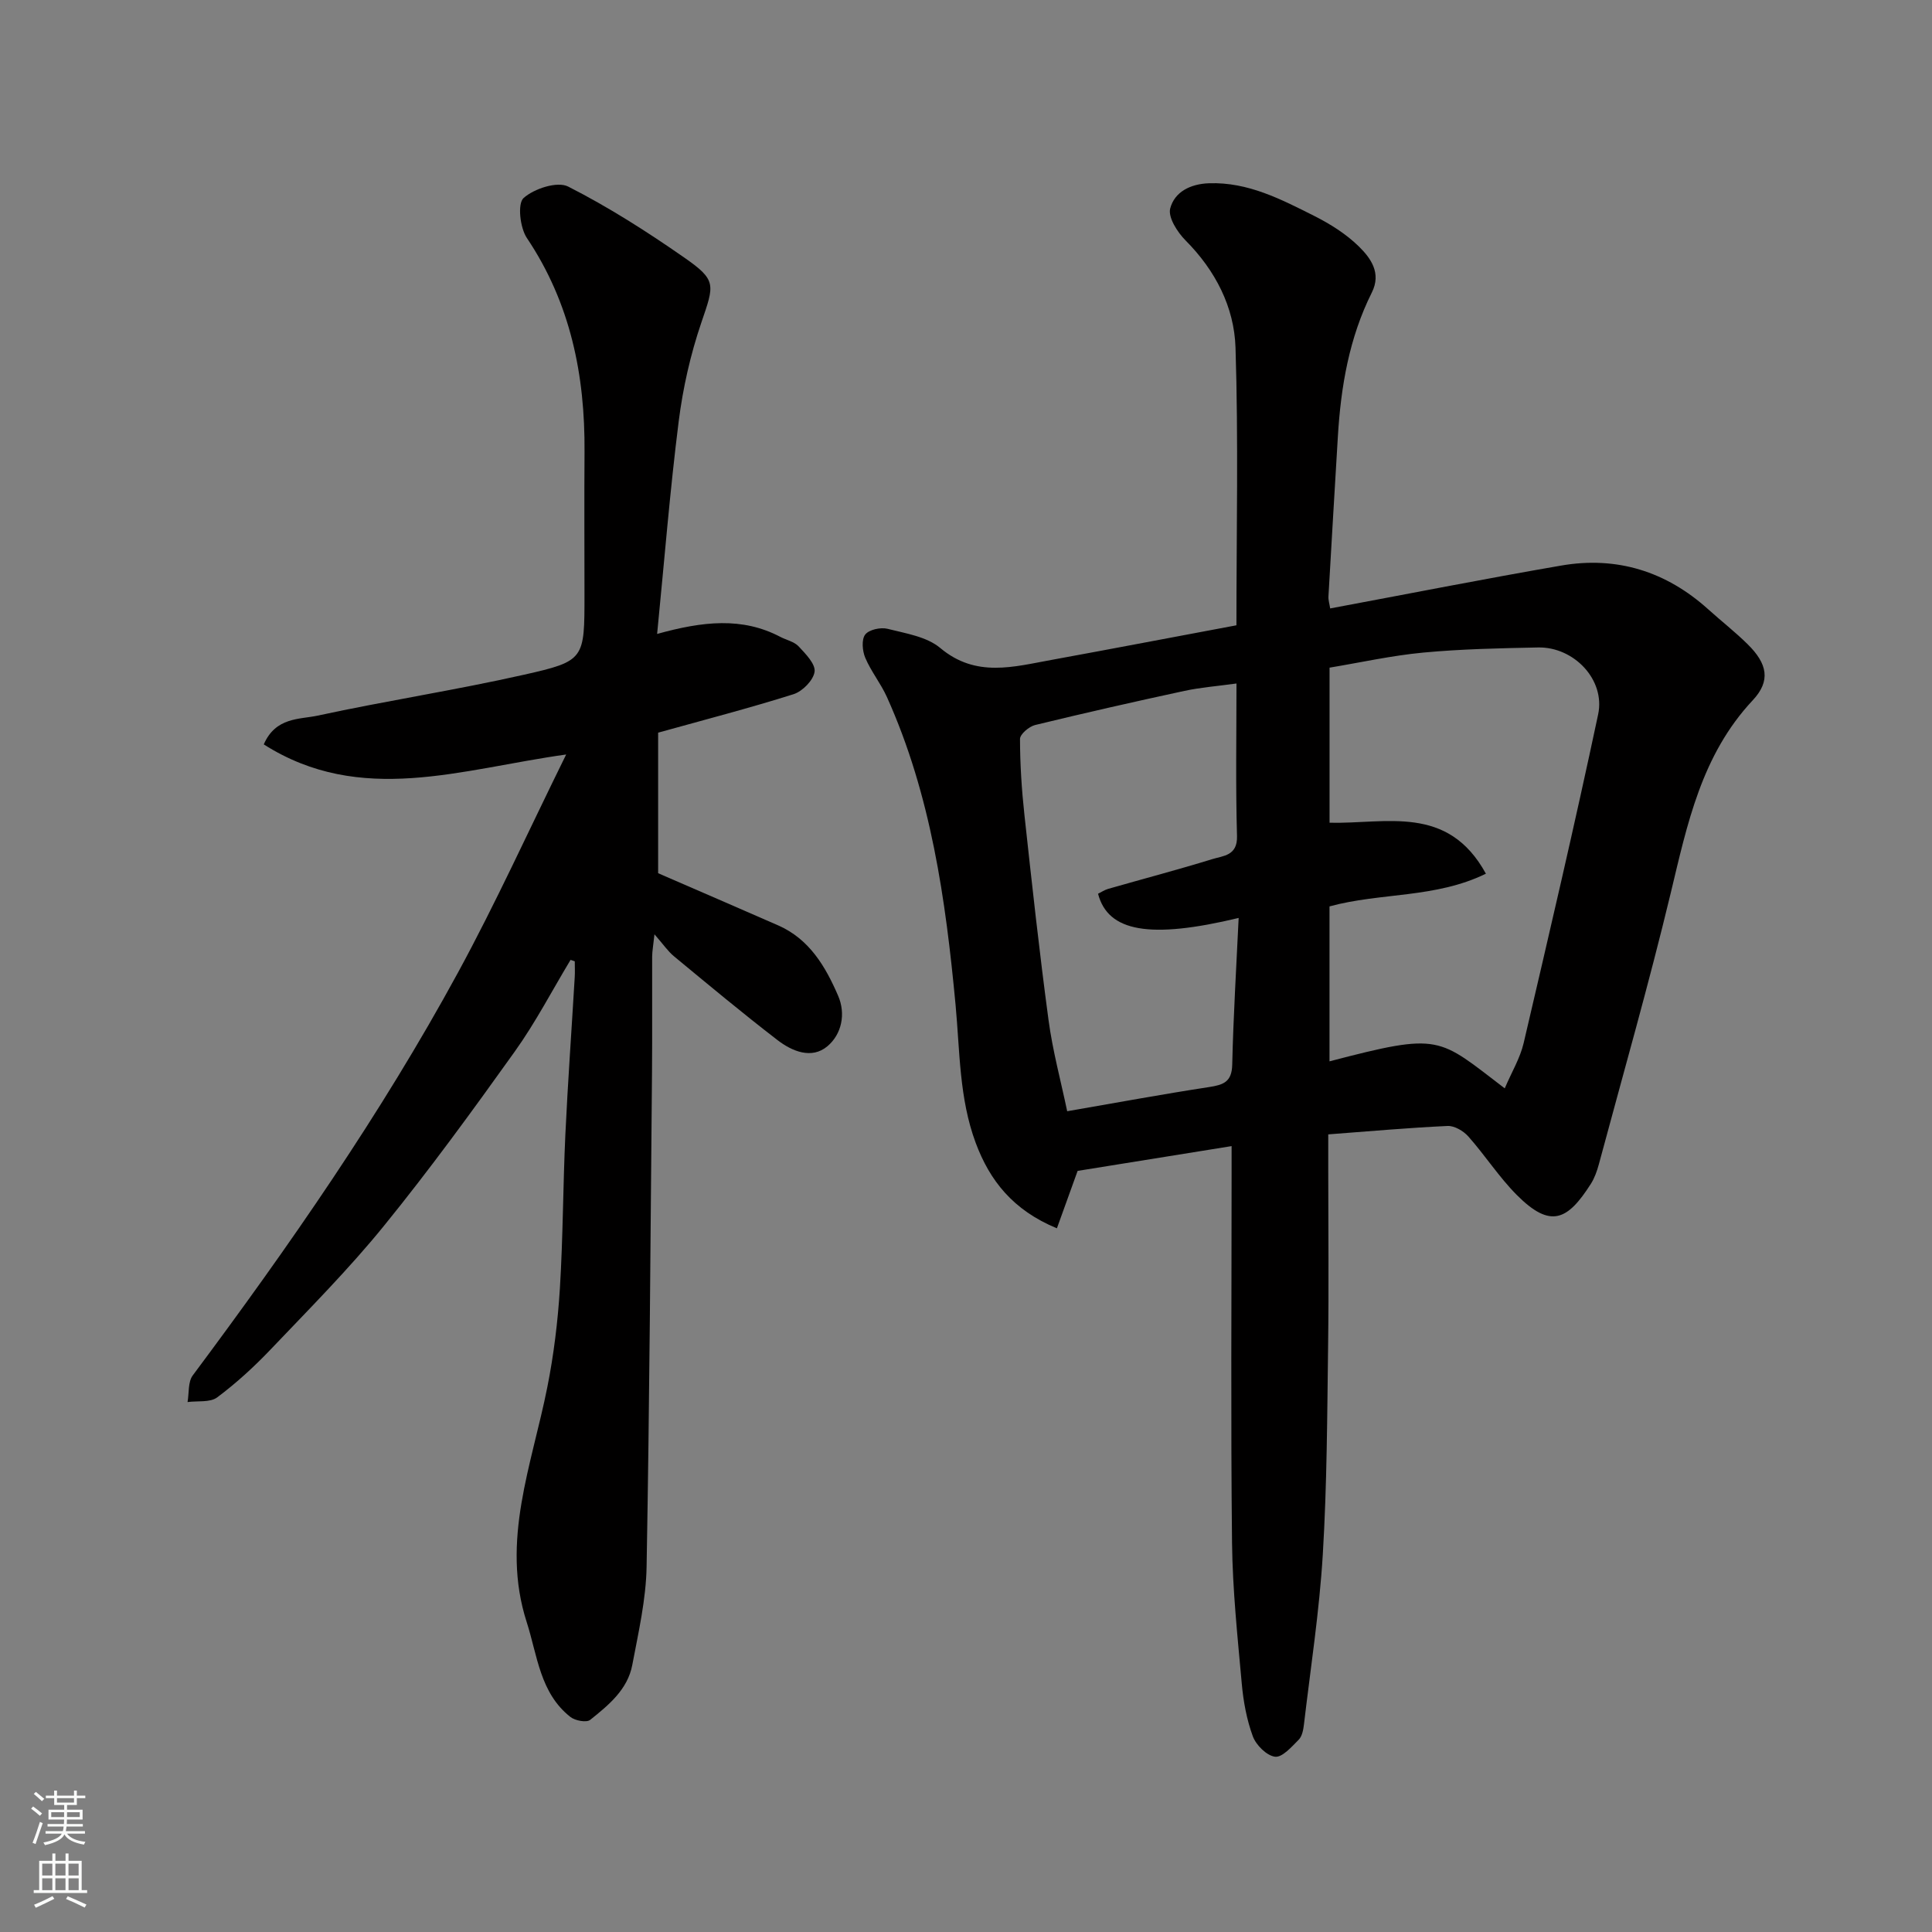
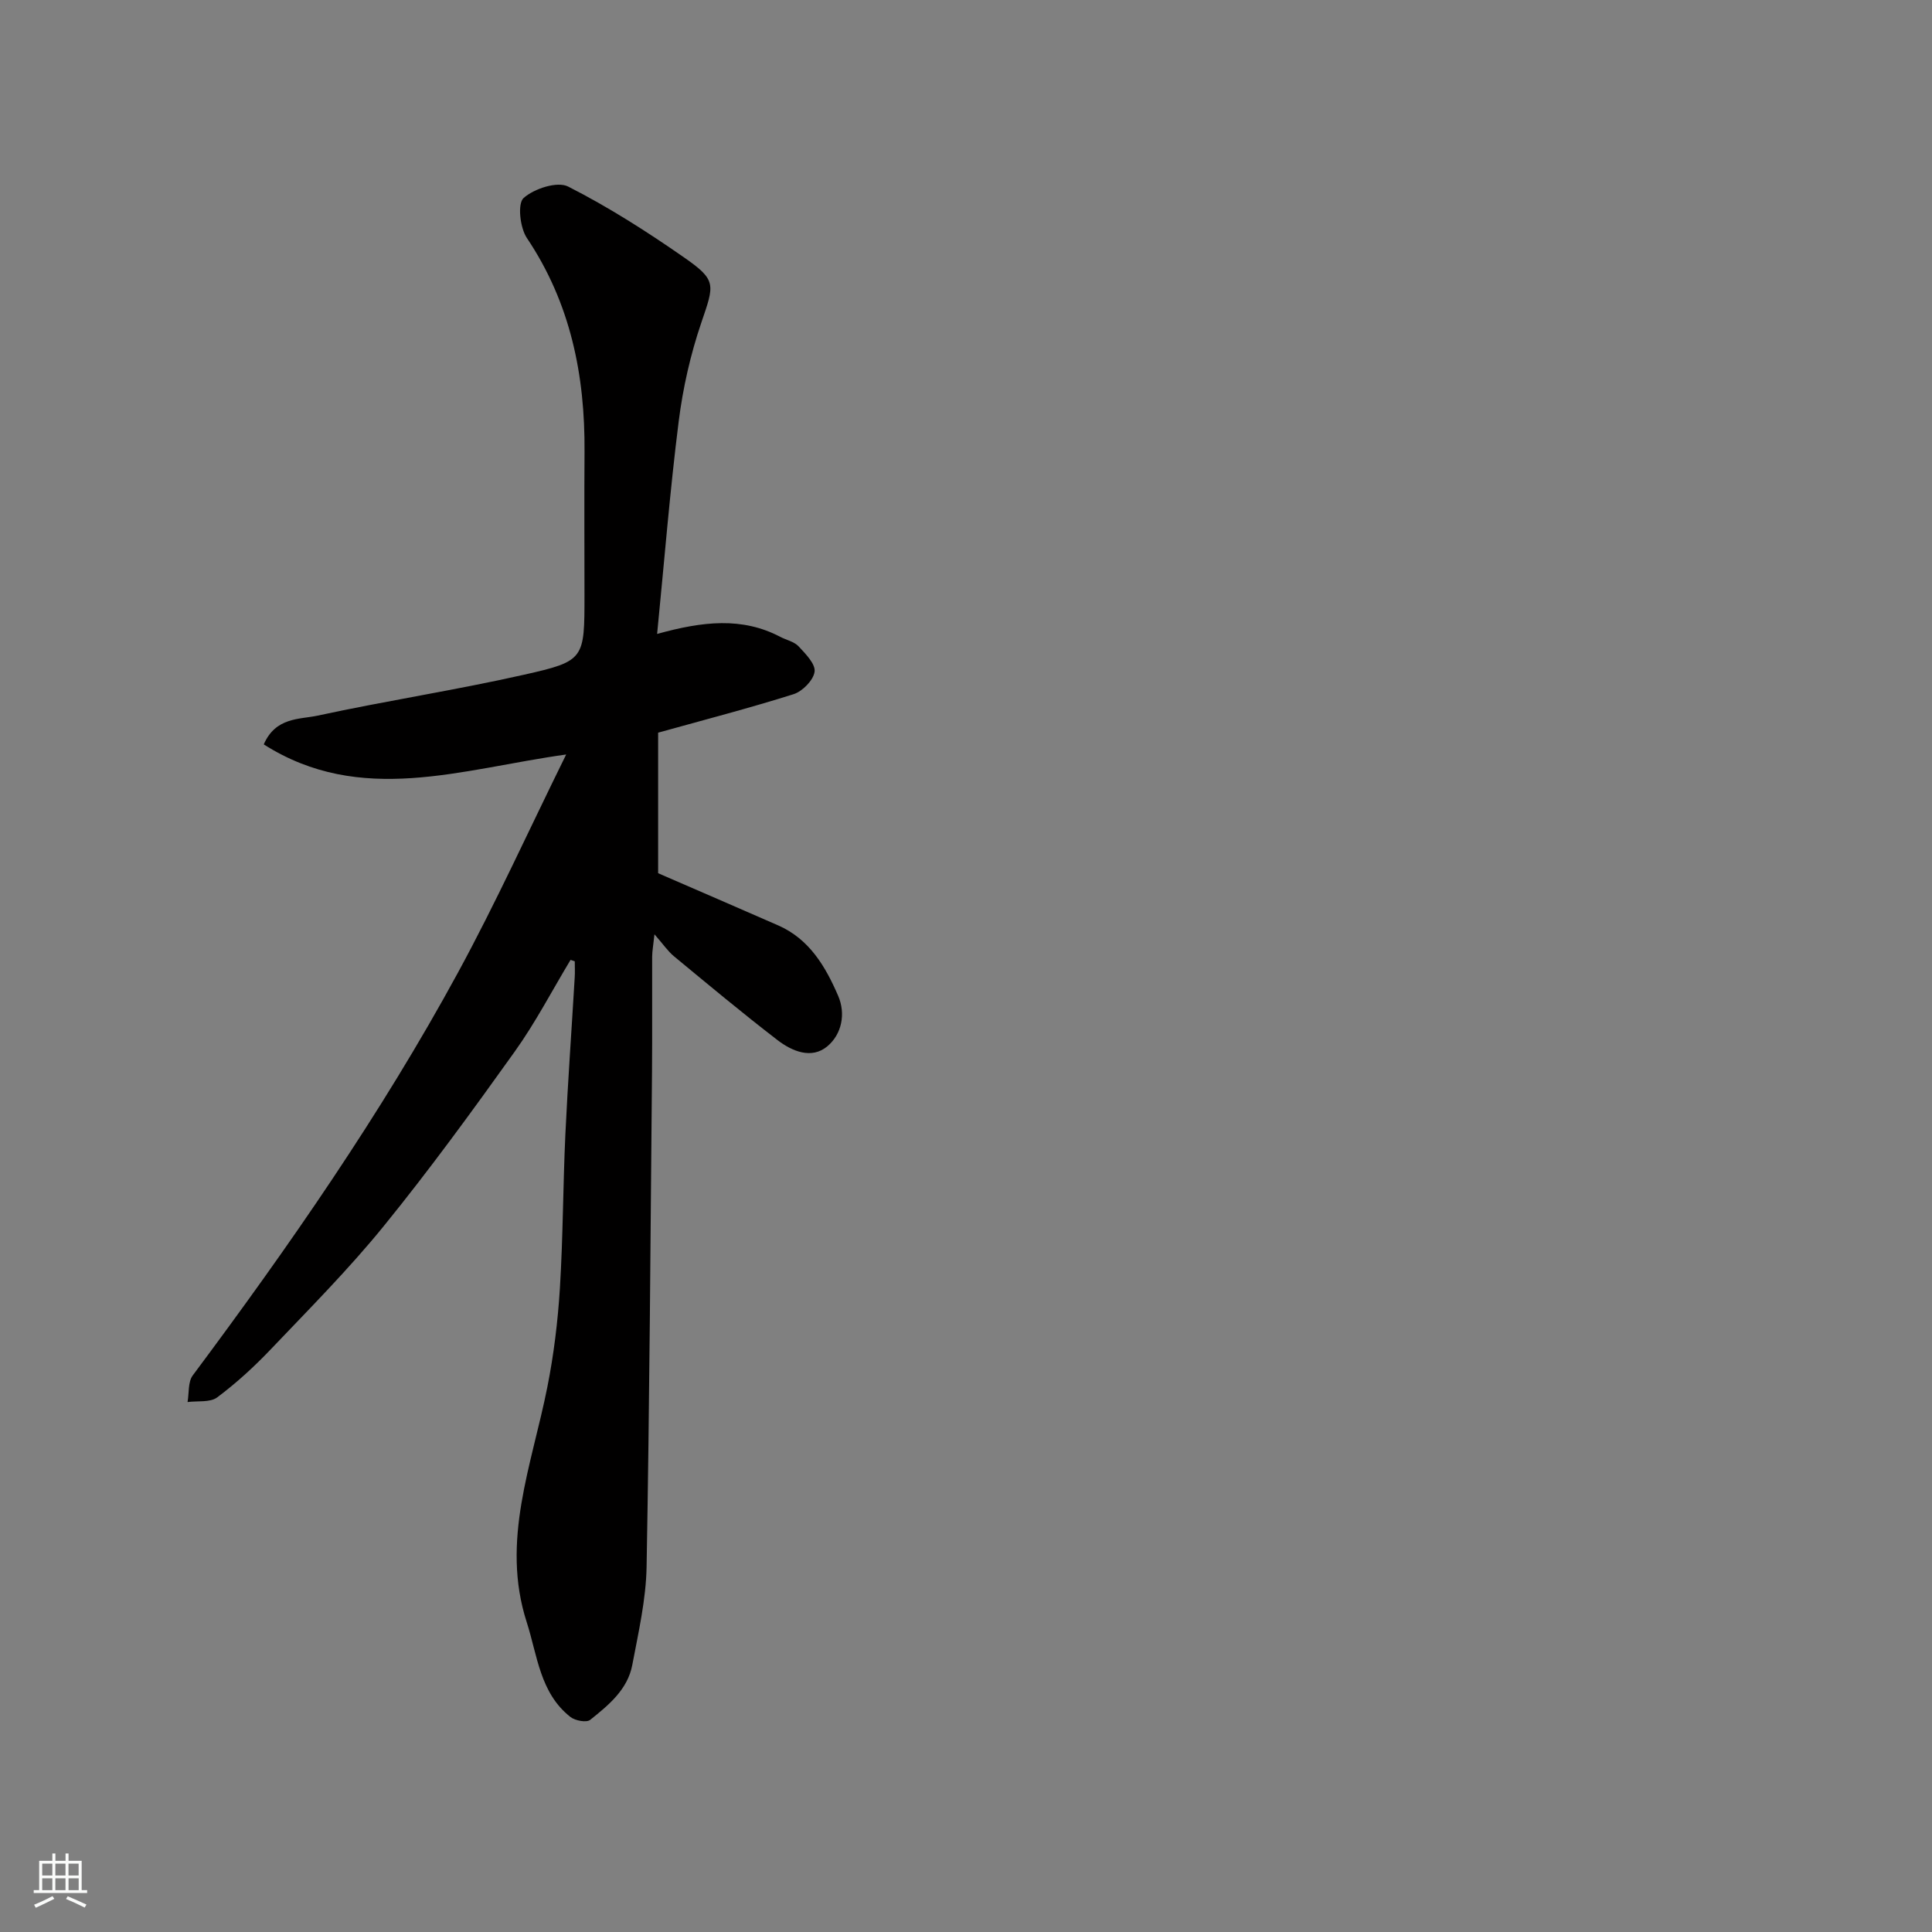
<svg xmlns="http://www.w3.org/2000/svg" enable-background="new 0 0 400 400" viewBox="0 0 400 400">
  <rect x="0" y="0" width="400" height="400" fill="#808080" stroke="none" />
-   <path d="m255.99 129.46c0-19.21.42-38.37-.19-57.49-.27-8.42-4.17-15.98-10.34-22.19-1.69-1.7-3.67-4.79-3.18-6.63.9-3.41 4.15-5.08 8.07-5.21 8.07-.26 14.9 3.33 21.74 6.76 3.32 1.67 6.62 3.75 9.25 6.33 2.45 2.41 4.71 5.49 2.68 9.54-4.69 9.37-6.41 19.47-7.03 29.82-.66 11.03-1.32 22.07-1.95 33.1-.04.77.22 1.56.36 2.48 16.08-3 31.91-6.13 47.79-8.87 11.54-2 21.77 1.19 30.5 9.07 2.69 2.43 5.56 4.66 8.14 7.21 4.08 4.02 4.84 7.57 1.05 11.61-10.62 11.34-13.54 25.62-16.99 39.97-4.52 18.81-9.85 37.43-14.87 56.11-.38 1.4-.89 2.84-1.66 4.05-4.8 7.51-8.3 9.34-15.33 2.28-3.68-3.7-6.55-8.19-10.03-12.11-1.01-1.14-2.88-2.24-4.3-2.17-8.05.37-16.07 1.09-24.7 1.74v7.68c0 12 .13 24-.03 36-.19 14.44-.23 28.89-1.1 43.3-.71 11.76-2.52 23.45-3.9 35.17-.13 1.1-.37 2.46-1.09 3.18-1.45 1.46-3.4 3.7-4.89 3.52-1.73-.21-3.93-2.4-4.6-4.21-1.28-3.47-1.97-7.26-2.3-10.97-.87-9.68-1.9-19.39-2.01-29.1-.28-25.5-.09-51-.09-76.5 0-1.82 0-3.64 0-5.64-11.01 1.77-21.66 3.48-31.88 5.13-1.38 3.82-2.75 7.63-4.29 11.89-9.1-3.76-13.91-9.9-16.81-17.69-3.43-9.21-3.27-18.94-4.17-28.58-2.05-21.79-5.09-43.47-14.21-63.72-1.27-2.82-3.29-5.3-4.49-8.14-.6-1.42-.8-3.77-.01-4.8s3.21-1.55 4.63-1.19c3.76.95 8.11 1.62 10.91 3.97 7.41 6.22 15.23 3.87 23.12 2.45 12.54-2.29 25.04-4.69 38.2-7.15zm55.55 95.87c1.43-3.36 3.18-6.24 3.91-9.35 5.3-22.66 10.6-45.32 15.43-68.08 1.52-7.19-5.04-14-12.43-13.85-7.93.16-15.89.32-23.78 1.06-6.57.62-13.07 2.07-19.4 3.12v32.11c11.74.27 24.46-3.88 32.37 10.55-10.48 5.12-21.75 3.87-32.38 6.77v32.08c23.21-6.07 22.38-4.98 36.28 5.59zm-55.54-83.82c-3.97.55-7.42.81-10.77 1.53-10.34 2.23-20.65 4.57-30.93 7.07-1.25.31-3.12 1.9-3.12 2.89.01 5.25.35 10.52.92 15.75 1.54 14.17 3.09 28.34 4.99 42.46.85 6.35 2.55 12.6 3.86 18.86 10.41-1.8 19.86-3.55 29.35-5 2.97-.46 4.74-1.04 4.82-4.65.23-10.05.85-20.08 1.33-30.37-18.4 4.42-27.06 2.87-29.11-5.01.68-.33 1.35-.8 2.1-1.01 7.19-2.06 14.42-3.96 21.56-6.16 2.25-.7 5.21-.68 5.11-4.74-.3-10.48-.11-20.96-.11-31.62z" fill="#010000" />
  <path d="m118.13 198.73c-3.83 6.35-7.26 12.98-11.56 18.99-8.74 12.23-17.61 24.42-27.08 36.08-7.29 8.98-15.49 17.22-23.47 25.6-3.41 3.58-7.1 6.96-11.05 9.91-1.47 1.1-4.06.69-6.14.97.33-1.86.07-4.17 1.08-5.52 19.93-26.73 38.95-54.07 54.9-83.38 7.86-14.44 14.65-29.45 22.41-45.17-21.8 3.03-42.5 10.69-62.61-2.09 2.47-5.68 7.4-5.15 11.17-5.96 14.17-3.07 28.54-5.27 42.68-8.46 12.64-2.84 12.55-3.22 12.55-16.62 0-9.83-.06-19.67.01-29.5.12-15.88-2.89-30.82-11.94-44.31-1.42-2.12-1.97-7.11-.68-8.27 2.18-1.95 6.98-3.51 9.22-2.38 8.37 4.25 16.36 9.35 24.08 14.73 6.73 4.69 6.19 5.55 3.5 13.45-2.24 6.58-3.81 13.51-4.68 20.41-1.81 14.34-2.96 28.76-4.47 44.04 9.47-2.63 17.62-3.53 25.49.6 1.28.67 2.89.99 3.81 1.98 1.44 1.54 3.52 3.65 3.3 5.25-.24 1.75-2.5 4.05-4.34 4.64-9.15 2.89-18.46 5.3-28.05 7.97v29.1c8.32 3.62 16.61 7.18 24.87 10.81 6.45 2.84 9.78 8.51 12.39 14.55 1.63 3.75.75 7.98-2.22 10.47-3.26 2.74-7.32 1.04-10.34-1.29-7.28-5.6-14.34-11.49-21.42-17.34-1.27-1.05-2.22-2.48-4.04-4.55-.24 2.28-.47 3.46-.48 4.64-.03 8 .04 16-.03 24-.31 34.1-.51 68.21-1.12 102.3-.12 6.79-1.69 13.59-2.96 20.32-.96 5.11-4.92 8.34-8.72 11.38-.76.61-3.11.17-4.09-.6-6.31-4.95-6.83-12.73-9.05-19.63-5.42-16.79 1.08-32.58 4.27-48.67 1.34-6.72 2.17-13.59 2.6-20.44.65-10.58.64-21.2 1.13-31.8.51-10.88 1.3-21.74 1.94-32.61.07-1.09.01-2.2.01-3.3-.29-.09-.58-.19-.87-.3z" fill="#010000" />
  <g fill="#fafbfa">
-     <path d="m6.44 374.46.42-.45c.65.47 1.27.95 1.85 1.44l-.45.49c-.65-.56-1.25-1.06-1.82-1.48m.93 7.33-.63-.26c.55-1.36 1.05-2.8 1.52-4.33.19.1.38.19.59.27-.46 1.29-.95 2.73-1.48 4.32m-.38-10.38.44-.42c.43.34 1.01.82 1.74 1.44l-.49.49c-.53-.51-1.09-1.01-1.69-1.51m2.5.35h1.72v-1.04h.59v1.04h3.52v-1.04h.59v1.04h1.75v.53h-1.75v1.42h-2.03v.97h3.22v2.03h-3.24c0 .35-.01.66-.03.93h3.32v.53h-3.37c-.03.27-.08.58-.15.94h3.96v.53h-3.71c.67.92 1.93 1.48 3.79 1.68-.13.24-.23.44-.29.59-2.13-.38-3.48-1.08-4.04-2.12-.43.97-1.77 1.72-4.03 2.23-.09-.19-.2-.37-.33-.55 2.1-.42 3.37-1.03 3.81-1.83h-3.36v-.53h3.58c.08-.29.13-.61.16-.94h-3.33v-.53h3.39c.02-.27.04-.58.04-.93h-3.23v-2.03h3.25v-.97h-2.07v-1.42h-1.73zm1.12 3.44v1h2.65c.01-.3.02-.44.01-.4v-.25-.35zm1.19-2h3.52v-.91h-3.52zm4.71 2h-2.63v.59c0 .15-.01.28-.01.4h2.64z" />
    <path d="m13.56 383.74h.63v1.52h2.72v6.07h1.13v.6h-11.06v-.6h1.13v-6.07h2.73v-1.52h.63v1.52h2.1v-1.52zm-2.69 8.83.38.56c-1.24.63-2.53 1.25-3.85 1.85-.1-.21-.21-.42-.34-.63 1.36-.55 2.63-1.15 3.81-1.78m-2.13-4.27h2.1v-2.45h-2.1zm0 3.04h2.1v-2.46h-2.1zm2.72-3.04h2.1v-2.45h-2.1zm0 3.04h2.1v-2.46h-2.1zm6.07 3.6c-1.41-.71-2.7-1.3-3.86-1.78l.35-.56c1.45.62 2.75 1.19 3.88 1.72zm-1.25-9.09h-2.1v2.45h2.1zm-2.09 5.49h2.1v-2.46h-2.1z" />
  </g>
</svg>